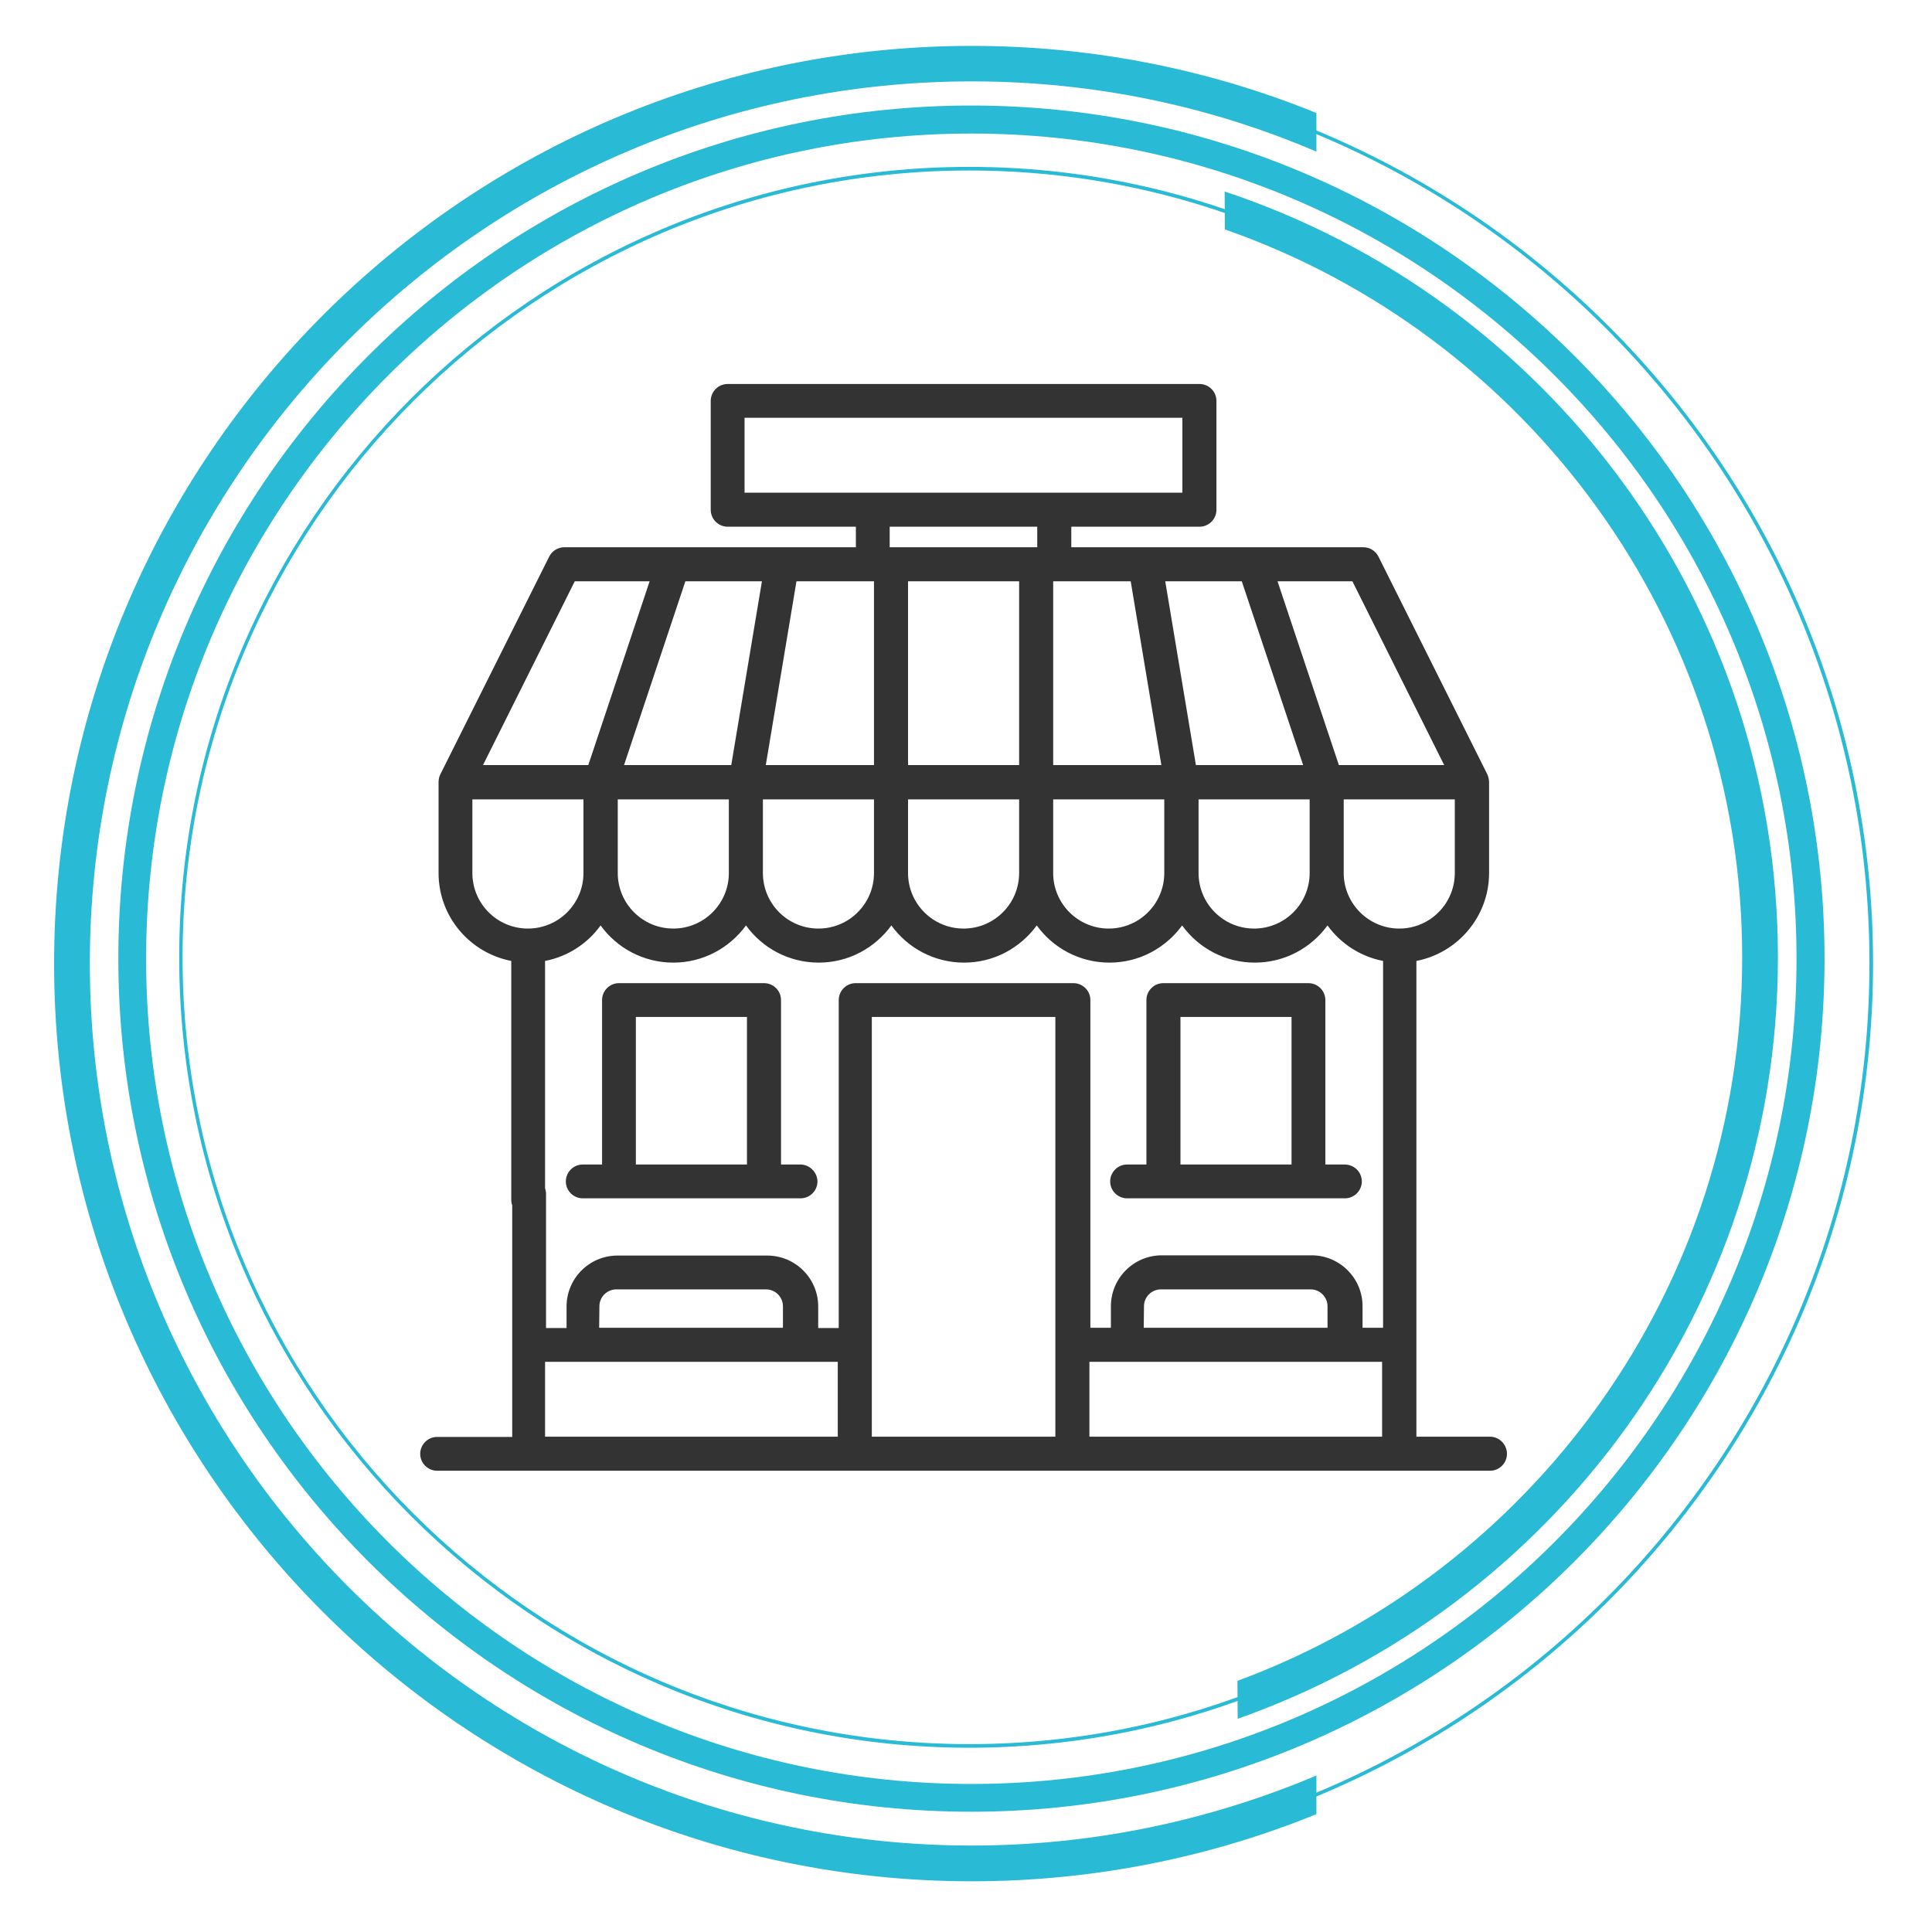
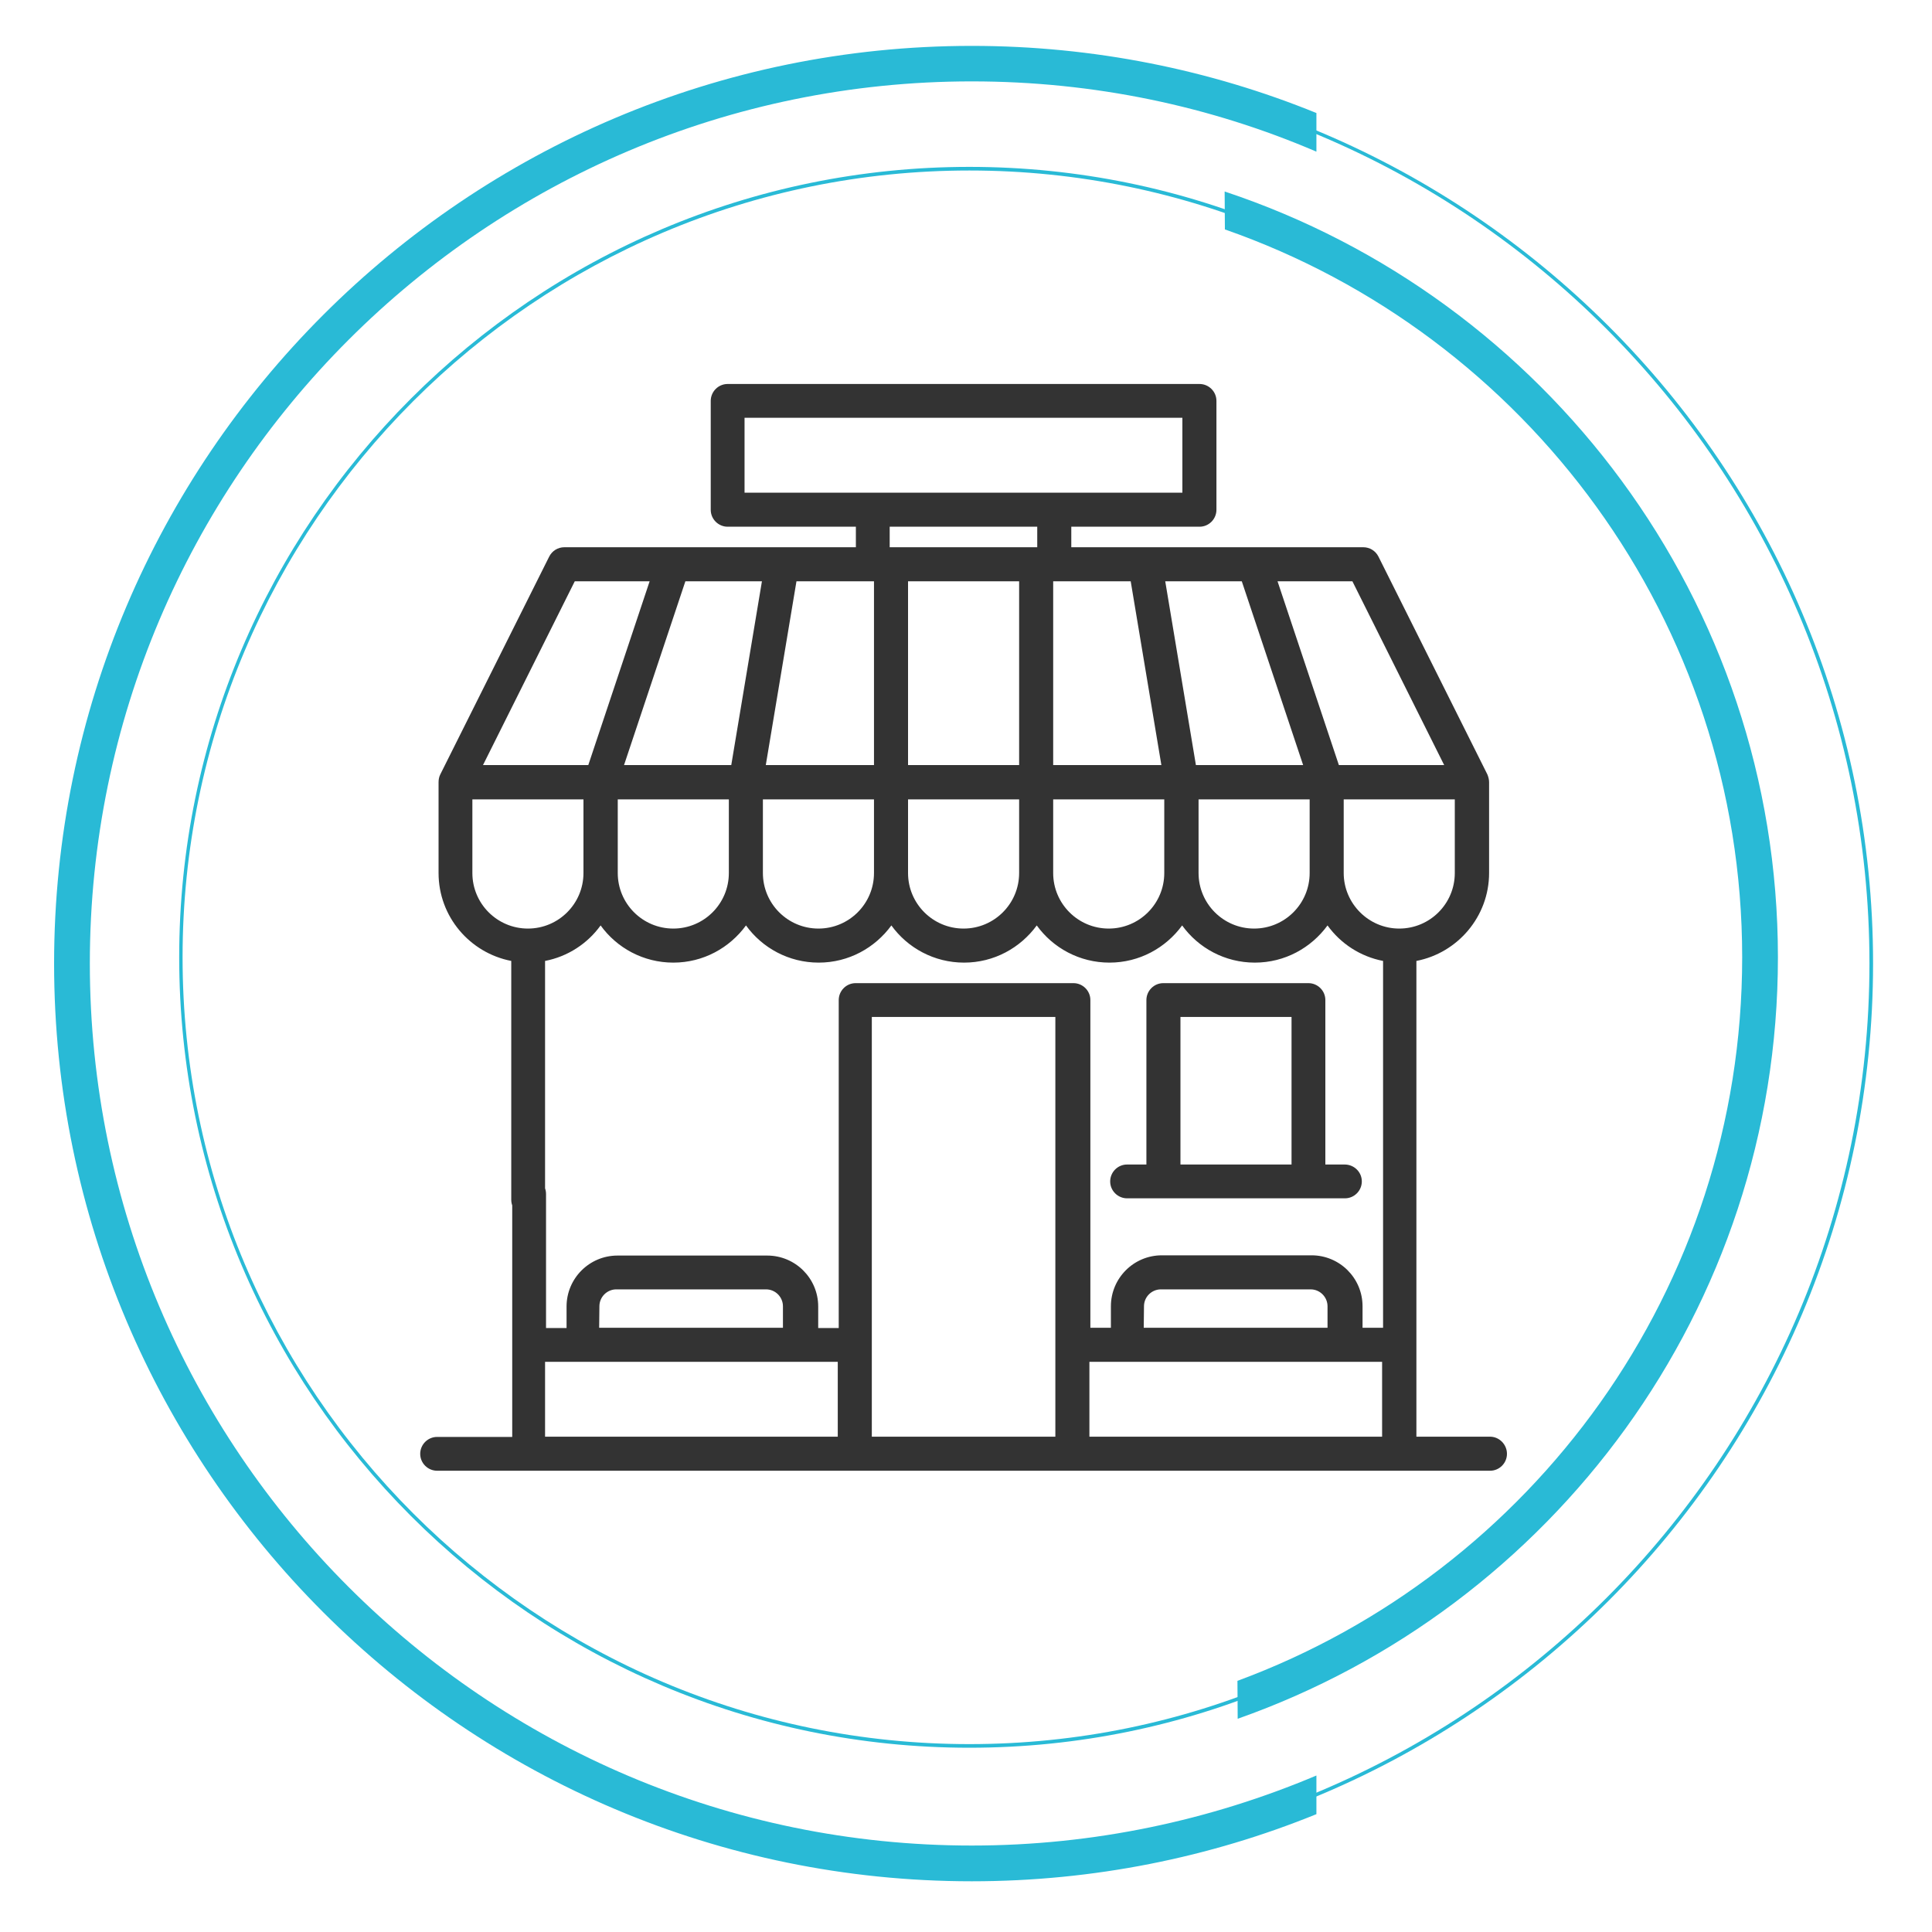
<svg xmlns="http://www.w3.org/2000/svg" version="1.1" id="Layer_1" x="0px" y="0px" viewBox="0 0 800 800" style="enable-background:new 0 0 800 800;" xml:space="preserve">
  <style type="text/css">
	.st0{fill:#29BAD6;}
	.st1{fill:#333333;}
</style>
  <g>
    <path class="st0" d="M401.4,723.7C221,723.7,74.2,576.9,74.2,396.4S221,69.1,401.4,69.1s327.3,146.8,327.3,327.3   S581.9,723.7,401.4,723.7 M401.4,70.6c-179.7,0-325.8,146.1-325.8,325.8s146.1,325.8,325.8,325.8s325.8-146.1,325.8-325.8   S581.1,70.6,401.4,70.6" />
  </g>
  <g>
    <path class="st0" d="M736.2,396.4c0-147.5-96.2-273-229.1-317.1l0.1,15.7c124.6,43.5,214.2,162.2,214.2,301.4   c0,137.3-87.1,254.6-209,299.6l0.1,15.7C642.6,665.9,736.2,542,736.2,396.4" />
  </g>
  <g>
-     <path class="st0" d="M402.2,750.2C207.4,750.2,49,591.7,49,396.9C49,202.1,207.4,43.7,402.2,43.7s353.3,158.5,353.3,353.3   C755.5,591.7,597,750.2,402.2,750.2 M402.2,55.3c-188.4,0-341.7,153.3-341.7,341.7c0,188.4,153.3,341.7,341.7,341.7   c188.4,0,341.7-153.3,341.7-341.7C743.9,208.5,590.7,55.3,402.2,55.3" />
-   </g>
+     </g>
  <g>
    <path class="st0" d="M402.2,772.3c-205.9,0-373.4-167.5-373.4-373.4S196.4,25.6,402.2,25.6S775.6,193,775.6,398.9   S608.1,772.3,402.2,772.3 M402.2,27C197.2,27,30.4,193.9,30.4,398.9s166.8,371.9,371.9,371.9S774.1,604,774.1,398.9   S607.3,27,402.2,27" />
  </g>
  <g>
    <path class="st0" d="M402.4,764.2C201,764.2,37.2,600.3,37.2,398.9S201,33.7,402.4,33.7c50.7,0,98.9,10.3,142.7,29.1v-16   C501.1,28.9,452.8,19,402.4,19c-209.5,0-380,170.4-380,380c0,209.5,170.4,380,380,380c50.4,0,98.7-9.9,142.7-27.8v-16   C501.3,753.7,453,764.2,402.4,764.2" />
  </g>
  <g>
    <g>
-       <path class="st1" d="M331.4,482.2h-8v-68.1c0-3.9-3.2-7-7-7h-60.1c-3.9,0-7,3.2-7,7v68.1h-8c-3.9,0-7,3.2-7,7c0,3.9,3.2,7,7,7    h90.2c3.9,0,7-3.2,7-7C338.4,485.3,335.2,482.2,331.4,482.2z M309.3,482.2h-46v-61.1h46V482.2z" />
-     </g>
+       </g>
  </g>
  <g>
    <g>
      <path class="st1" d="M556.8,482.2h-8v-68.1c0-3.9-3.2-7-7-7h-60.1c-3.9,0-7,3.2-7,7v68.1h-8c-3.9,0-7,3.2-7,7c0,3.9,3.2,7,7,7    h90.2c3.9,0,7-3.2,7-7C563.9,485.3,560.7,482.2,556.8,482.2z M534.8,482.2h-46v-61.1h46V482.2z" />
    </g>
  </g>
  <g>
    <g>
      <path class="st1" d="M617,594.9h-30.5v-197c17.1-3.3,30.1-18.4,30.1-36.4v-37.6c0-1.1-0.3-2.2-0.7-3.2l-45.1-90.2    c-1.2-2.4-3.6-3.9-6.3-3.9H443.6v-8.5h53.1c3.9,0,7-3.2,7-7V166c0-3.9-3.2-7-7-7h-30.1c-3.9,0-7,3.2-7,7c0,3.9,3.2,7,7,7h23v31    H308.3v-31h160.7c3.9,0,7-3.2,7-7c0-3.9-3.2-7-7-7H301.3c-3.9,0-7,3.2-7,7v45.1c0,3.9,3.2,7,7,7h53.1v8c0,0.2,0,0.3,0,0.5H233.7    c-2.7,0-5.1,1.5-6.3,3.9l-45.1,90.2c-0.5,1-0.7,2.1-0.7,3.2v37.6c0,18.1,13,33.1,30.1,36.4v98.9c0,3.9,3.2,7,7,7s7-3.2,7-7v-98.9    c9.4-1.8,17.6-7.2,23-14.7c6.7,9.3,17.7,15.4,30.1,15.4c12.4,0,23.3-6.1,30.1-15.4c6.7,9.3,17.7,15.4,30.1,15.4    c12.4,0,23.3-6.1,30.1-15.4c6.7,9.3,17.7,15.4,30.1,15.4c12.4,0,23.3-6.1,30.1-15.4c6.7,9.3,17.7,15.4,30.1,15.4    c12.4,0,23.3-6.1,30.1-15.4c6.7,9.3,17.7,15.4,30.1,15.4c12.4,0,23.3-6.1,30.1-15.4c5.4,7.5,13.6,12.9,23,14.7v151.9h-8.5v-8.9    c0-11.7-9.5-21.1-21.1-21.1h-62c-11.7,0-21.1,9.5-21.1,21.1v8.9h-8.5V414.1c0-3.9-3.2-7-7-7h-90.2c-3.9,0-7,3.2-7,7v135.8h-8.5    v-8.9c0-11.7-9.5-21.1-21.1-21.1h-62c-11.7,0-21.1,9.5-21.1,21.1v8.9h-8.5v-55.5c0-3.9-3.2-7-7-7s-7,3.2-7,7v100.6H181    c-3.9,0-7,3.2-7,7c0,3.9,3.2,7,7,7H617c3.9,0,7-3.2,7-7C624,598.1,620.8,594.9,617,594.9z M241.6,361.5c0,12.7-10.3,23-23,23    s-23-10.3-23-23v-30.5h46V361.5z M243.6,316.8H200l38-76.1h31L243.6,316.8z M301.8,361.5c0,12.7-10.3,23-23,23    c-12.7,0-23-10.3-23-23v-30.5h46V361.5z M302.8,316.8h-44.4l25.4-76.1h31.7L302.8,316.8z M361.9,361.5c0,12.7-10.3,23-23,23    s-23-10.3-23-23v-30.5h46L361.9,361.5L361.9,361.5z M361.9,316.8h-44.8l12.7-76.1h32.1L361.9,316.8L361.9,316.8z M422,361.5    c0,12.7-10.3,23-23,23c-12.7,0-23-10.3-23-23v-30.5h46V361.5z M422,316.8h-46v-76.1h46V316.8z M429.5,226.6h-0.5h-60.1h-0.5    c0-0.2,0-0.3,0-0.5v-8h61.1L429.5,226.6L429.5,226.6z M248.2,540.9c0-3.9,3.2-7,7-7h62c3.9,0,7,3.2,7,7v8.9h-76.1L248.2,540.9    L248.2,540.9z M346.9,594.9H225.7v-31h121.2V594.9z M437,594.9H361V421.1H437V594.9z M473.7,540.9c0-3.9,3.2-7,7-7h62    c3.9,0,7,3.2,7,7v8.9h-76.1L473.7,540.9L473.7,540.9z M572.3,594.9H451.1v-31h121.2V594.9z M436.1,240.7h32.1l12.7,76.1h-44.8    L436.1,240.7L436.1,240.7z M482.1,361.5c0,12.7-10.3,23-23,23s-23-10.3-23-23v-30.5h46L482.1,361.5L482.1,361.5z M482.5,240.7    h31.7l25.4,76.1h-44.4L482.5,240.7z M542.3,361.5c0,12.7-10.3,23-23,23c-12.7,0-23-10.3-23-23v-30.5h46L542.3,361.5L542.3,361.5z     M529,240.7h31l38,76.1h-43.6L529,240.7z M556.4,361.5v-30.5h46v30.5c0,12.7-10.3,23-23,23C566.7,384.5,556.4,374.1,556.4,361.5z" />
    </g>
  </g>
</svg>